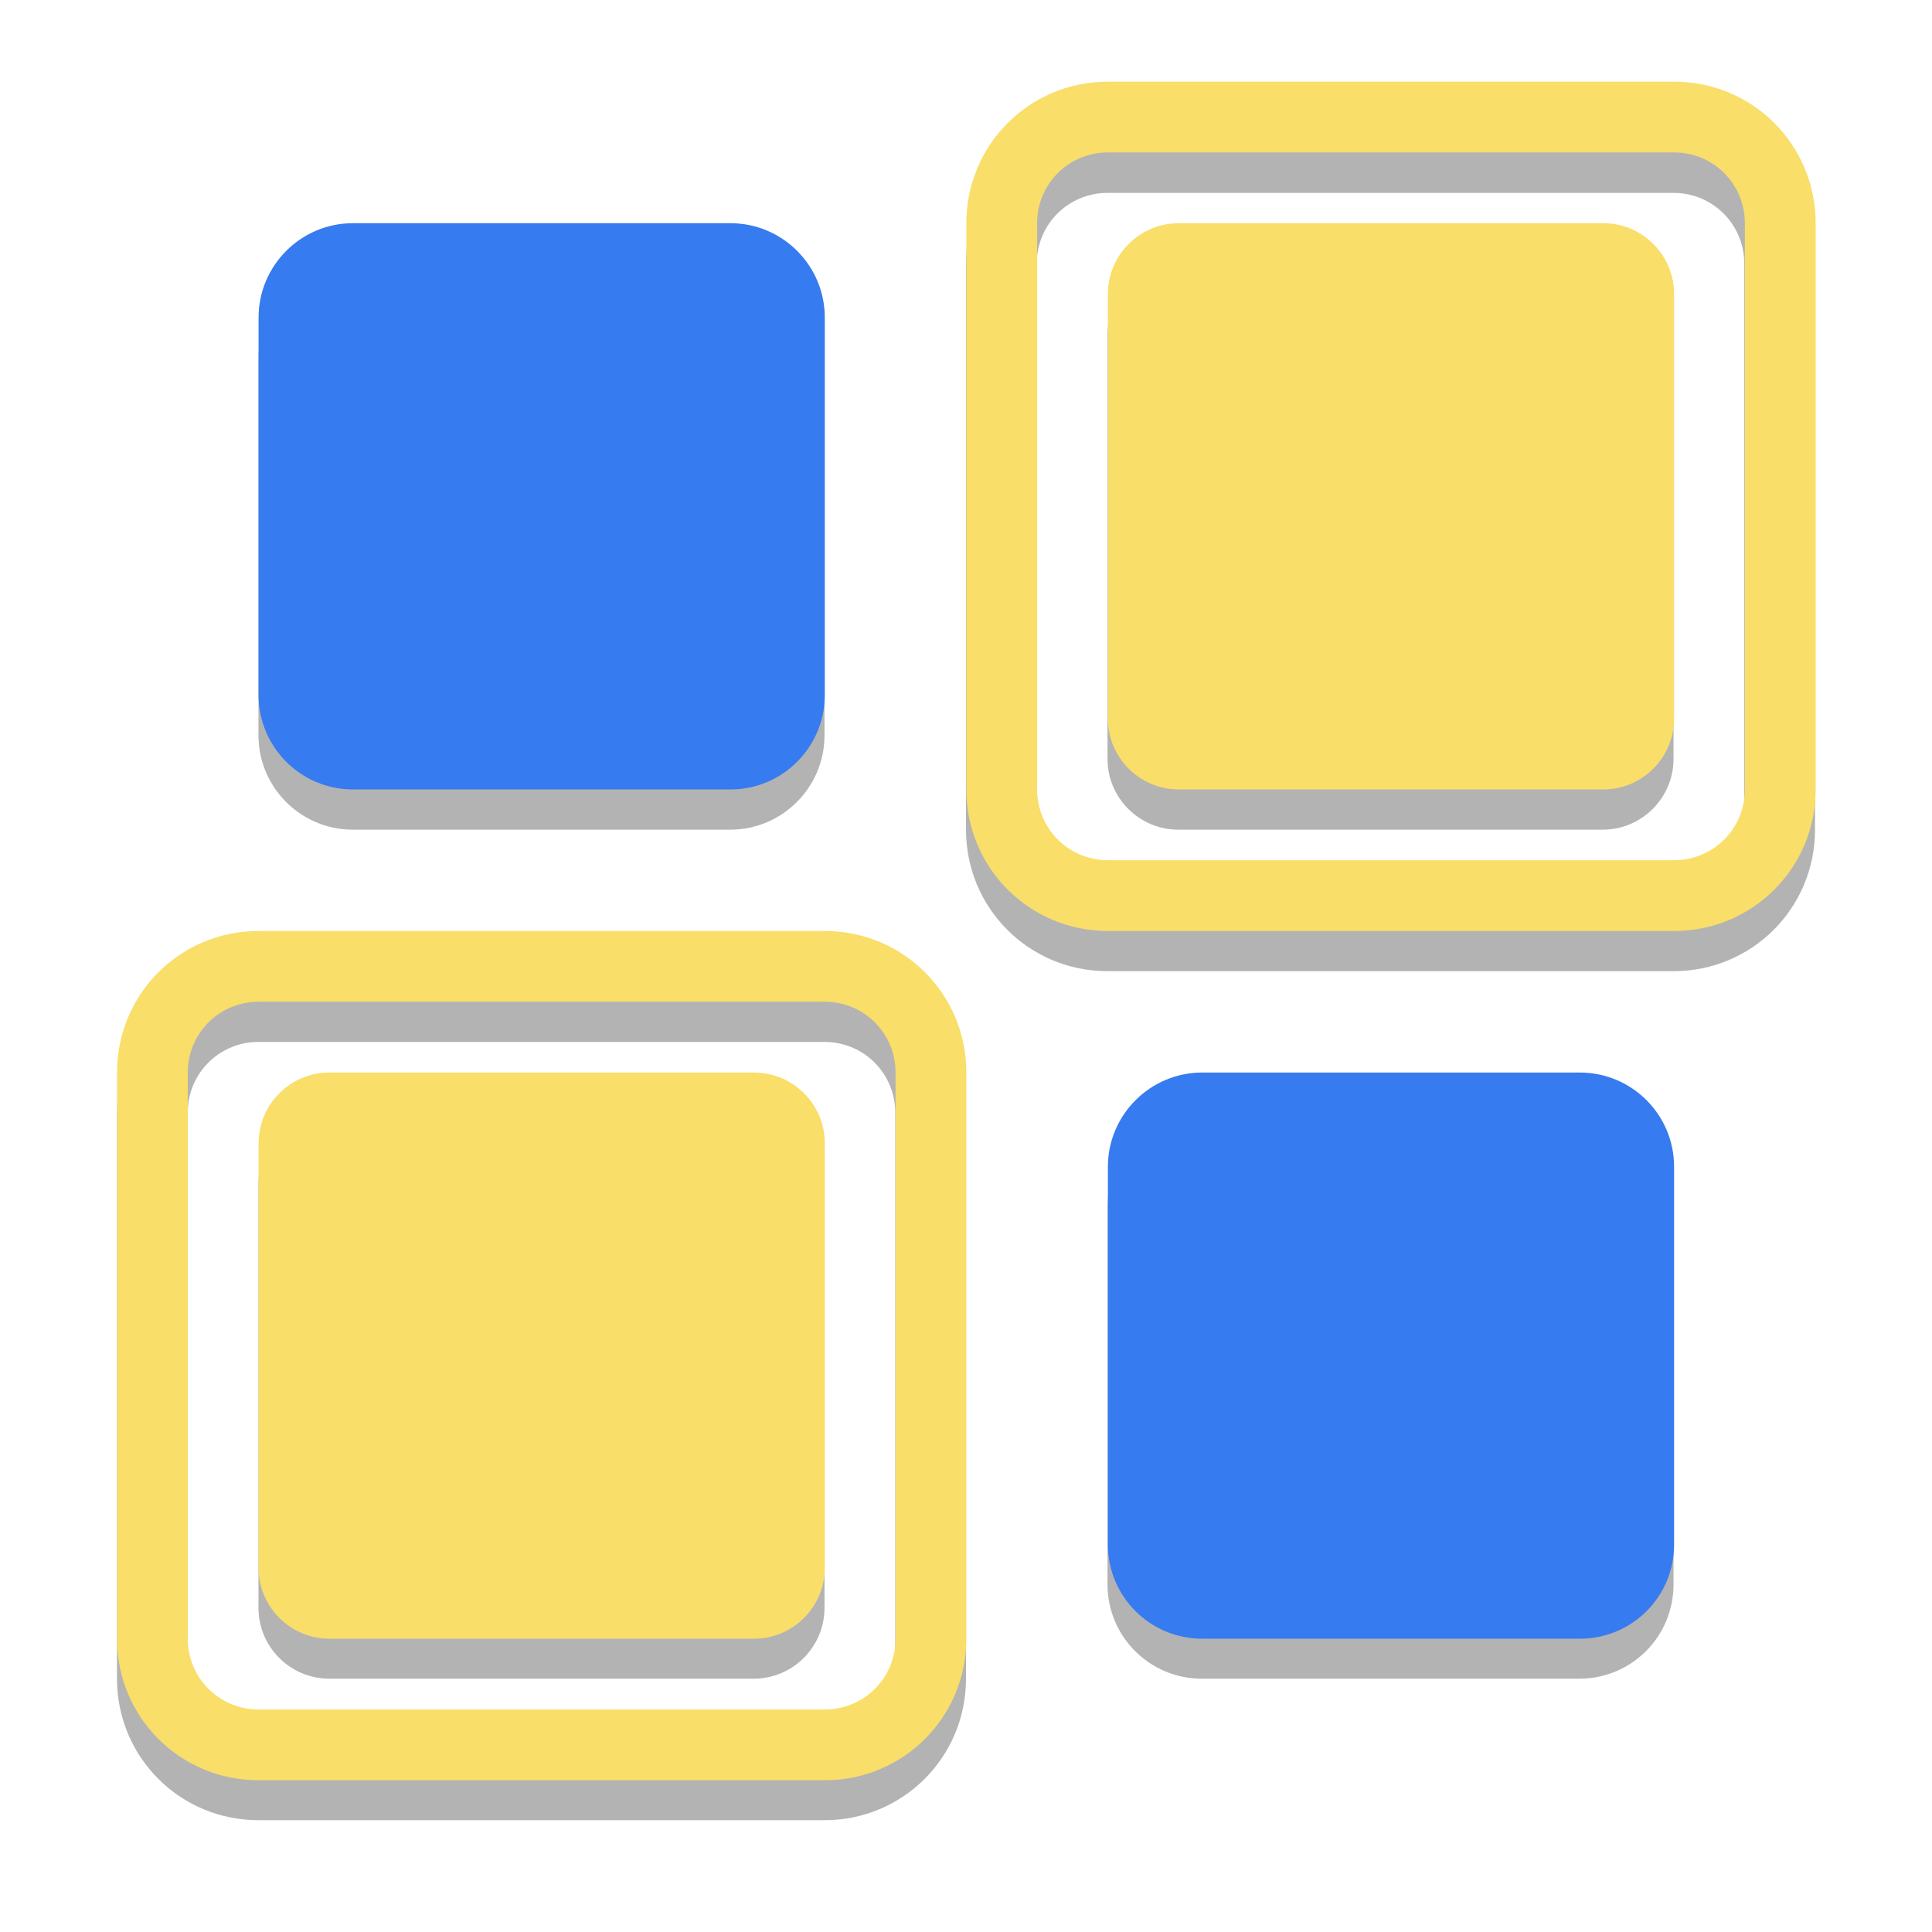
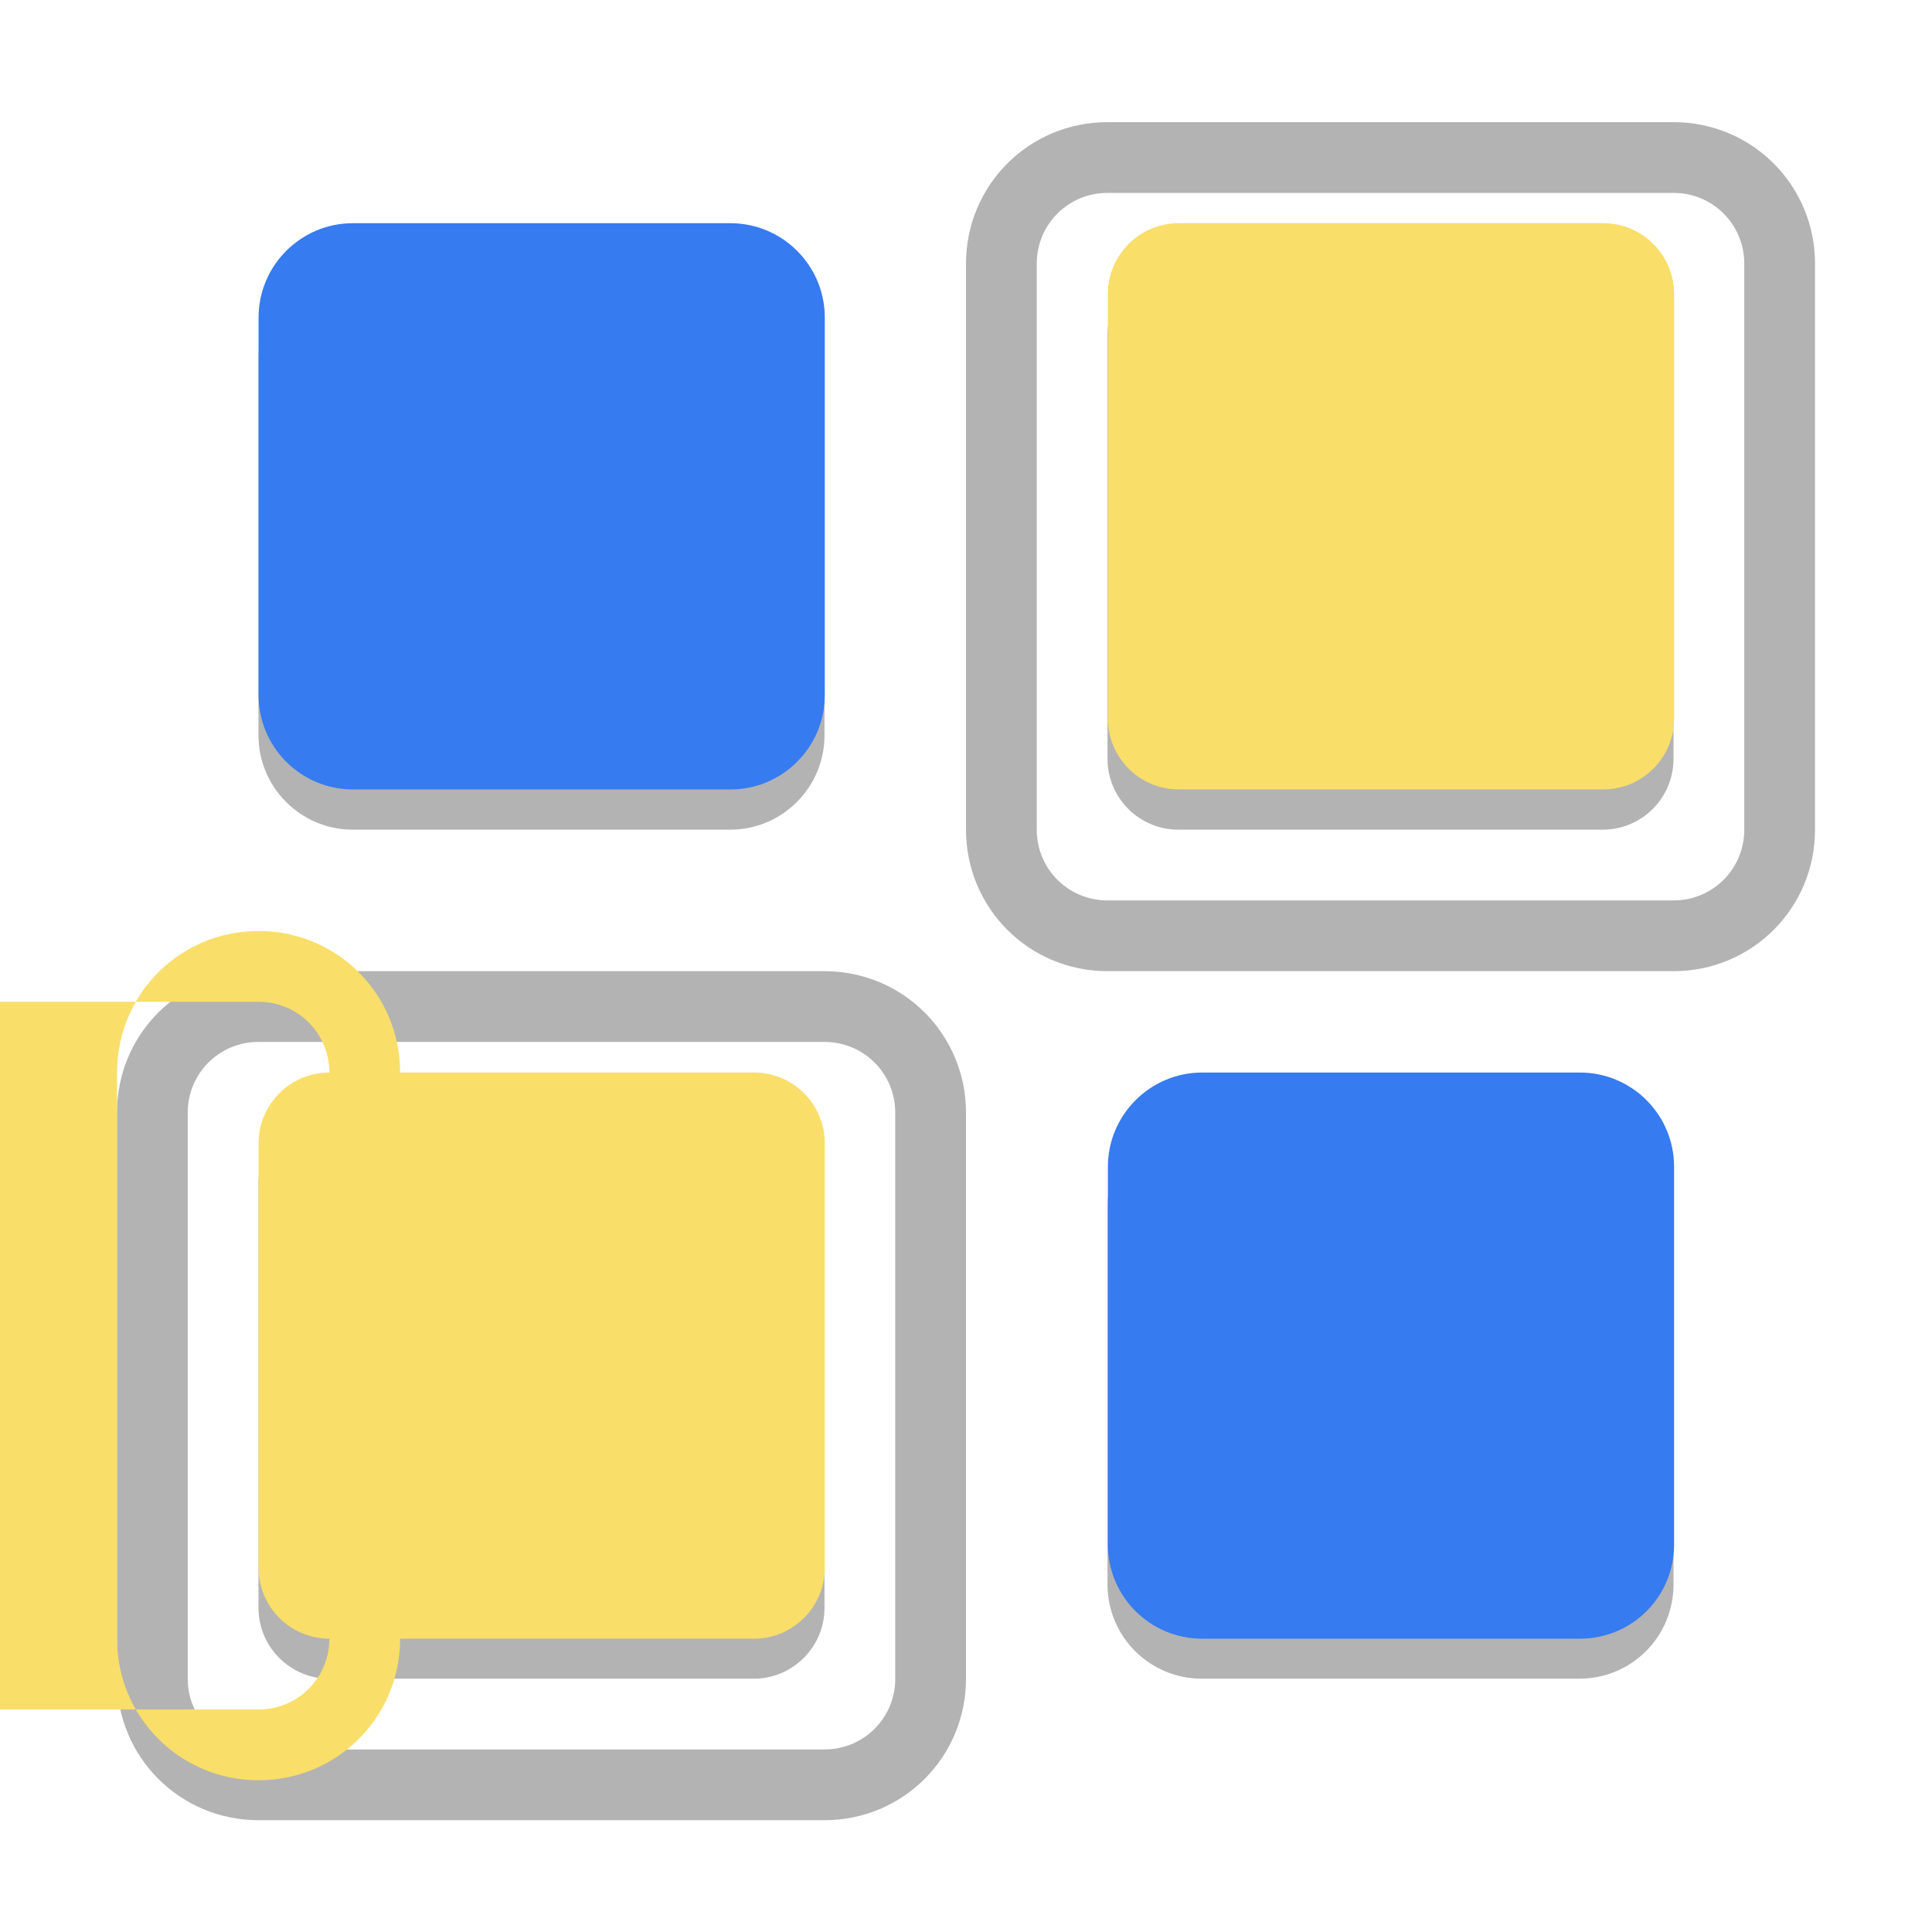
<svg xmlns="http://www.w3.org/2000/svg" width="512" height="512" version="1.1" viewBox="0 0 512 512">
  <g style="opacity:0.3" transform="matrix(18.75,0,0,18.75,-194,-192.629)">
    <path d="m 15.332,14 5.336,0 C 21.402,14 22,14.598 22,15.332 l 0,5.336 C 22,21.402 21.402,22 20.668,22 l -5.336,0 C 14.598,22 14,21.402 14,20.668 l 0,-5.336 C 14,14.598 14.598,14 15.332,14 m 0,0" />
    <path d="m 27.332,26 5.336,0 C 33.406,26 34,26.598 34,27.332 l 0,5.336 C 34,33.406 33.406,34 32.668,34 l -5.336,0 C 26.598,34 26,33.406 26,32.668 l 0,-5.336 C 26,26.598 26.598,26 27.332,26 m 0,0" />
    <path d="m 14,24 c -1.109,0 -2,0.891 -2,2 l 0,8 c 0,1.109 0.891,2 2,2 l 8,0 c 1.109,0 2,-0.891 2,-2 l 0,-8 c 0,-1.109 -0.891,-2 -2,-2 m -8,1 8,0 c 0.555,0 1,0.445 1,1 l 0,8 c 0,0.555 -0.445,1 -1,1 l -8,0 c -0.555,0 -1,-0.445 -1,-1 l 0,-8 c 0,-0.555 0.445,-1 1,-1 m 0,0" />
    <path d="m 15,26 6,0 c 0.551,0 1,0.449 1,1 l 0,6 c 0,0.551 -0.449,1 -1,1 l -6,0 c -0.551,0 -1,-0.449 -1,-1 l 0,-6 c 0,-0.551 0.449,-1 1,-1 m 0,0" />
    <path d="m 26,12 c -1.109,0 -2,0.891 -2,2 l 0,8 c 0,1.109 0.891,2 2,2 l 8,0 c 1.109,0 2,-0.891 2,-2 l 0,-8 c 0,-1.109 -0.891,-2 -2,-2 m -8,1 8,0 c 0.555,0 1,0.445 1,1 l 0,8 c 0,0.555 -0.445,1 -1,1 l -8,0 c -0.555,0 -1,-0.445 -1,-1 l 0,-8 c 0,-0.555 0.445,-1 1,-1 m 0,0" />
    <path d="m 27,14 6,0 c 0.551,0 1,0.449 1,1 l 0,6 c 0,0.551 -0.449,1 -1,1 l -6,0 c -0.551,0 -1,-0.449 -1,-1 l 0,-6 c 0,-0.551 0.449,-1 1,-1 m 0,0" />
  </g>
  <g transform="matrix(1.042,0,0,1.042,-10.662,-10.662)">
    <path style="fill:#367bf0" d="m 99.973,66.999 96.05,0 c 13.212,0 23.976,10.767 23.976,23.983 l 0,96.047 c 0,13.216 -10.764,23.983 -23.976,23.983 l -96.05,0 c -13.212,0 -23.976,-10.767 -23.976,-23.983 l 0,-96.047 c 0,-13.216 10.764,-23.983 23.976,-23.983 m 0,0" />
    <path style="fill:#367bf0" d="m 315.977,283.009 96.05,0 c 13.284,0 23.976,10.767 23.976,23.966 l 0,96.063 c 0,13.282 -10.692,23.966 -23.976,23.966 l -96.05,0 c -13.212,0 -23.976,-10.685 -23.976,-23.966 l 0,-96.063 c 0,-13.2 10.764,-23.966 23.976,-23.966 m 0,0" />
-     <path style="fill:#f9de69" d="m 75.997,247.01 c -19.962,0 -36.001,16.027 -36.001,35.999 l 0,143.996 c 0,19.972 16.038,35.999 36.001,35.999 l 144.002,0 c 19.962,0 36.001,-16.027 36.001,-35.999 l 0,-143.996 c 0,-19.972 -16.038,-35.999 -36.001,-35.999 m -144.002,17.999 144.002,0 c 9.99,0 18,8.005 18,17.999 l 0,143.996 c 0,9.994 -8.01,17.999 -18,17.999 l -144.002,0 c -9.99,0 -18,-8.005 -18,-17.999 l 0,-143.996 c 0,-9.994 8.01,-17.999 18,-17.999 m 0,0" />
+     <path style="fill:#f9de69" d="m 75.997,247.01 c -19.962,0 -36.001,16.027 -36.001,35.999 l 0,143.996 c 0,19.972 16.038,35.999 36.001,35.999 c 19.962,0 36.001,-16.027 36.001,-35.999 l 0,-143.996 c 0,-19.972 -16.038,-35.999 -36.001,-35.999 m -144.002,17.999 144.002,0 c 9.99,0 18,8.005 18,17.999 l 0,143.996 c 0,9.994 -8.01,17.999 -18,17.999 l -144.002,0 c -9.99,0 -18,-8.005 -18,-17.999 l 0,-143.996 c 0,-9.994 8.01,-17.999 18,-17.999 m 0,0" />
    <path style="fill:#f9de69" d="m 93.997,283.009 108.002,0 c 9.918,0 18,8.071 18,17.999 l 0,107.997 c 0,9.912 -8.082,17.999 -18,17.999 l -108.002,0 c -9.918,0 -18,-8.087 -18,-17.999 l 0,-107.997 c 0,-9.928 8.082,-17.999 18,-17.999 m 0,0" />
-     <path style="fill:#f9de69" d="M 292.001,31 C 272.038,31 256,47.043 256,66.999 l 0,144.012 c 0,19.956 16.038,35.999 36.001,35.999 l 144.002,0 c 19.962,0 36.001,-16.043 36.001,-35.999 l 0,-144.012 c 0,-19.956 -16.038,-35.999 -36.001,-35.999 m -144.002,17.999 144.002,0 c 9.99,0 18,8.005 18,17.999 l 0,144.012 c 0,9.978 -8.01,17.999 -18,17.999 l -144.002,0 c -9.99,0 -18,-8.022 -18,-17.999 l 0,-144.012 c 0,-9.994 8.01,-17.999 18,-17.999 m 0,0" />
    <path style="fill:#f9de69" d="m 310.001,66.999 108.002,0 c 9.918,0 18,8.087 18,17.999 l 0,107.997 c 0,9.928 -8.082,18.016 -18,18.016 l -108.002,0 c -9.918,0 -18,-8.087 -18,-18.016 l 0,-107.997 c 0,-9.912 8.082,-17.999 18,-17.999 m 0,0" />
  </g>
</svg>